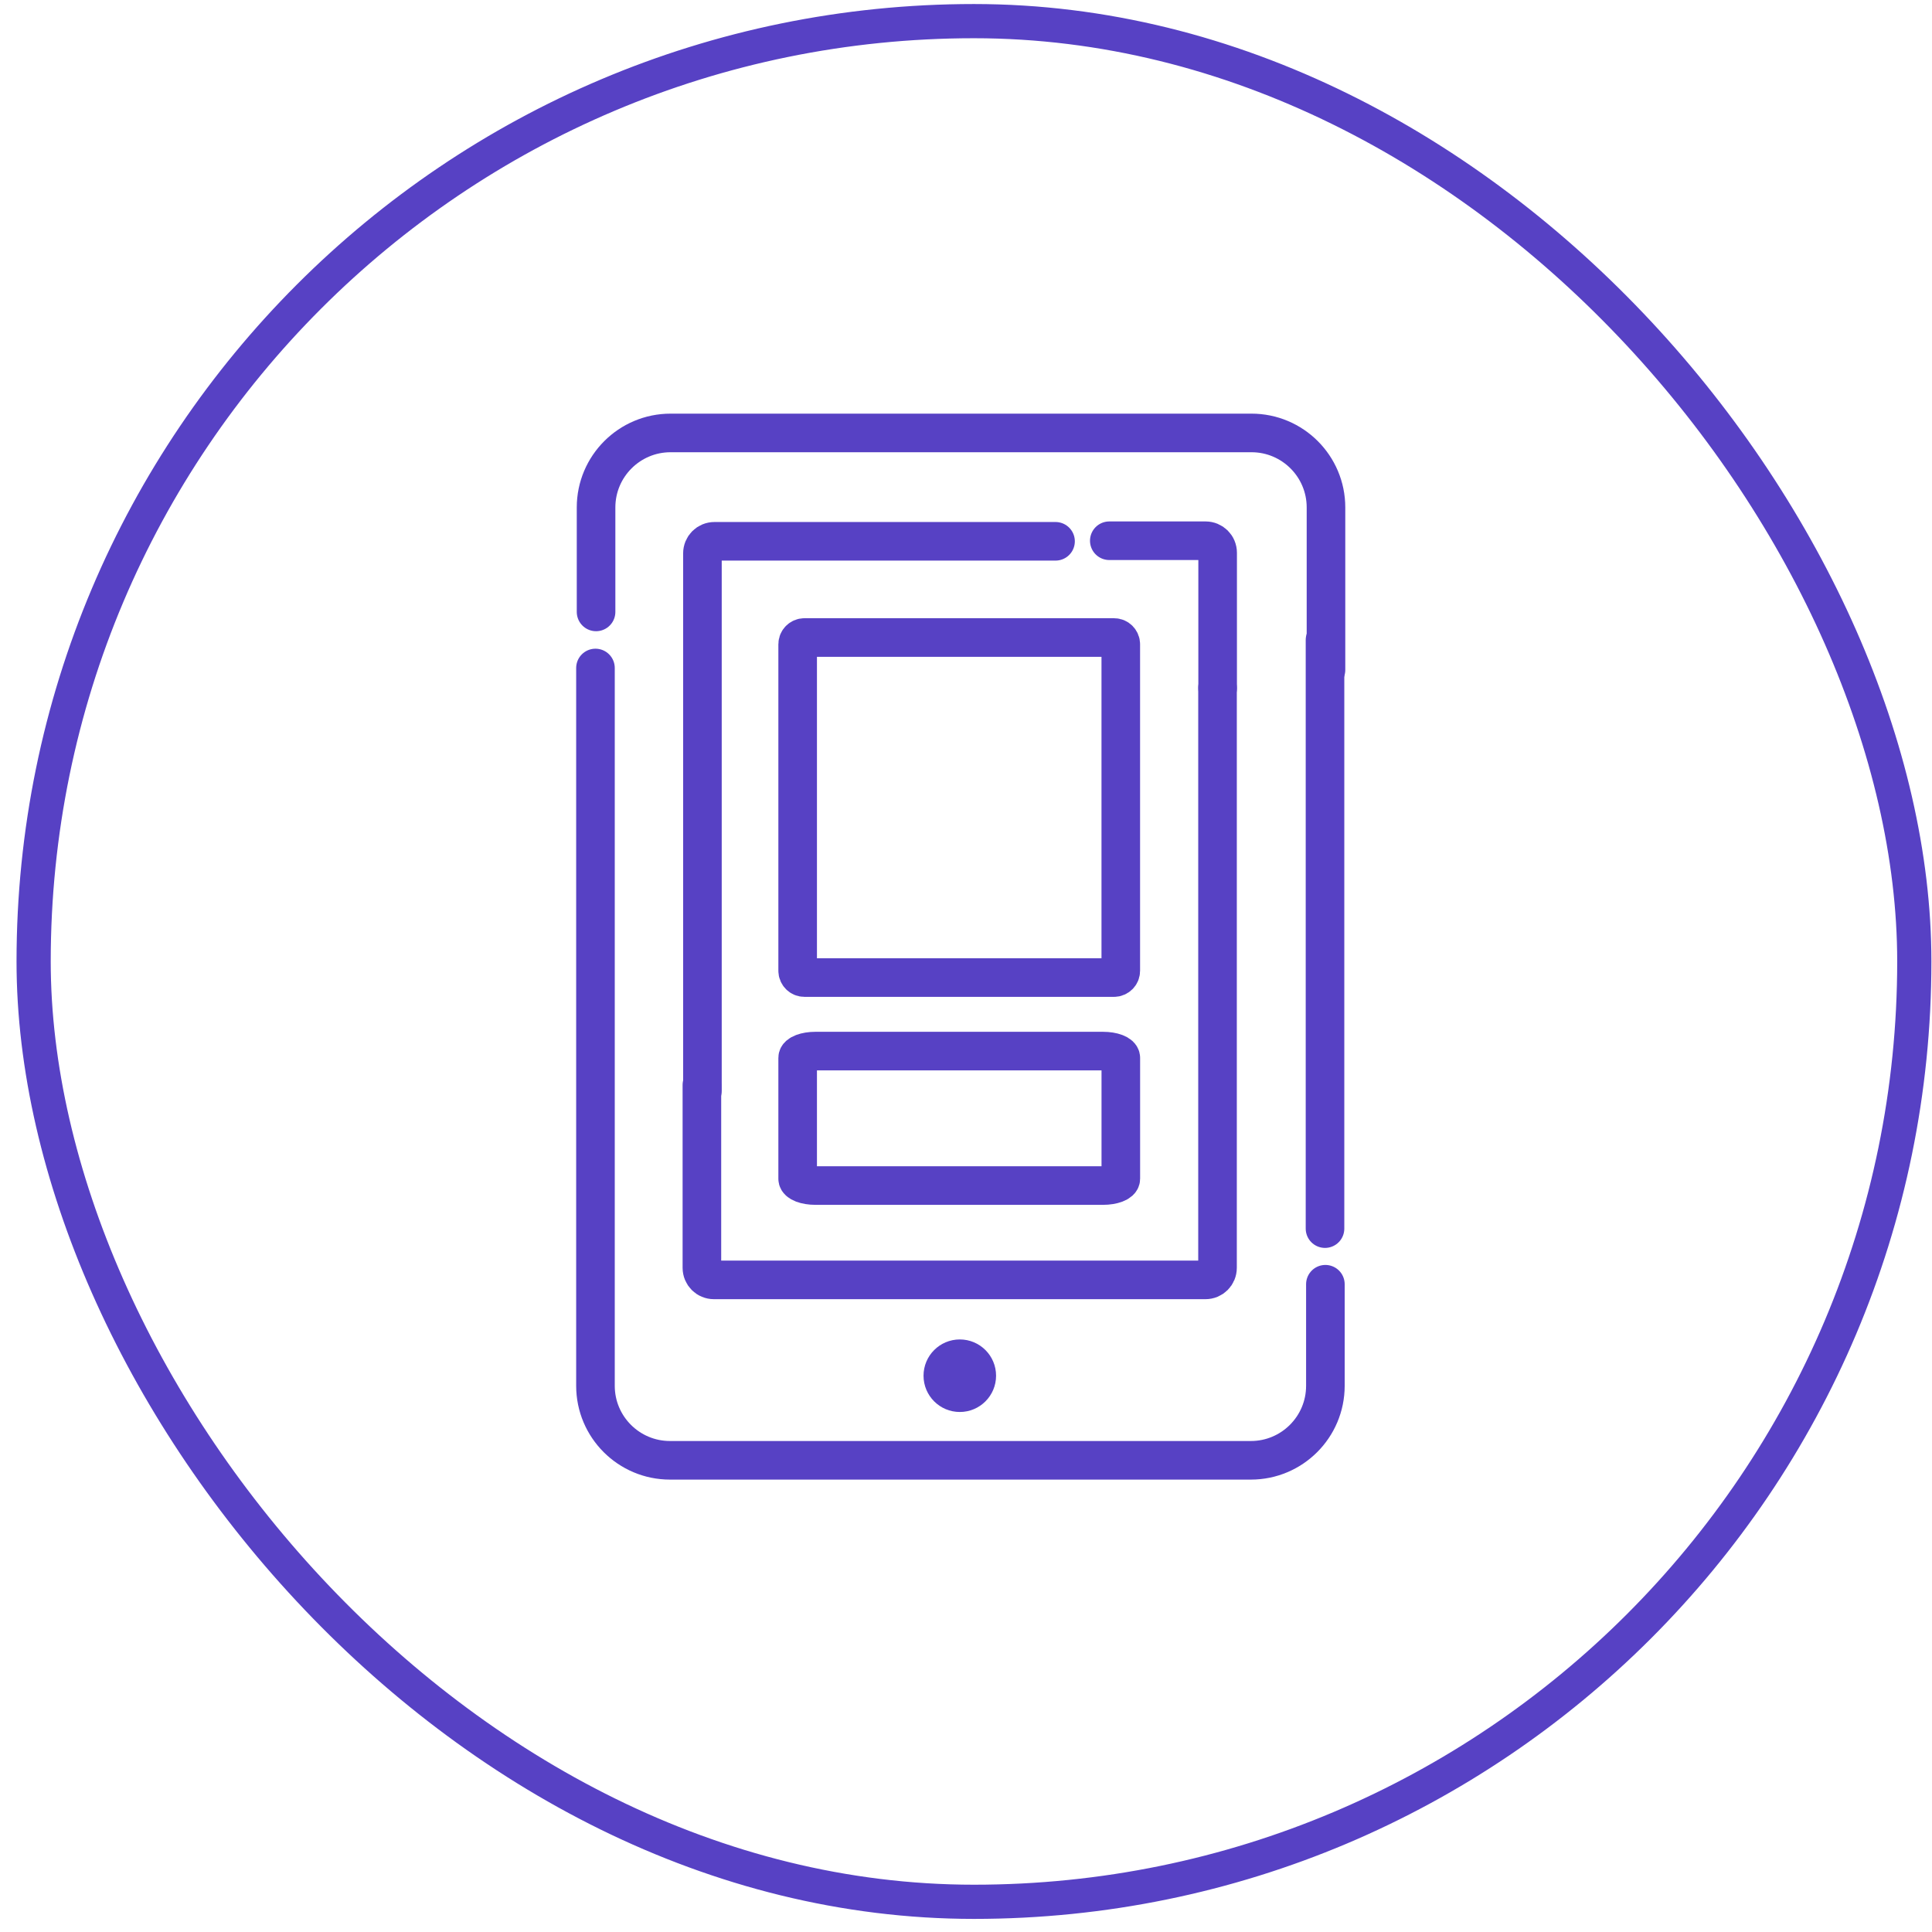
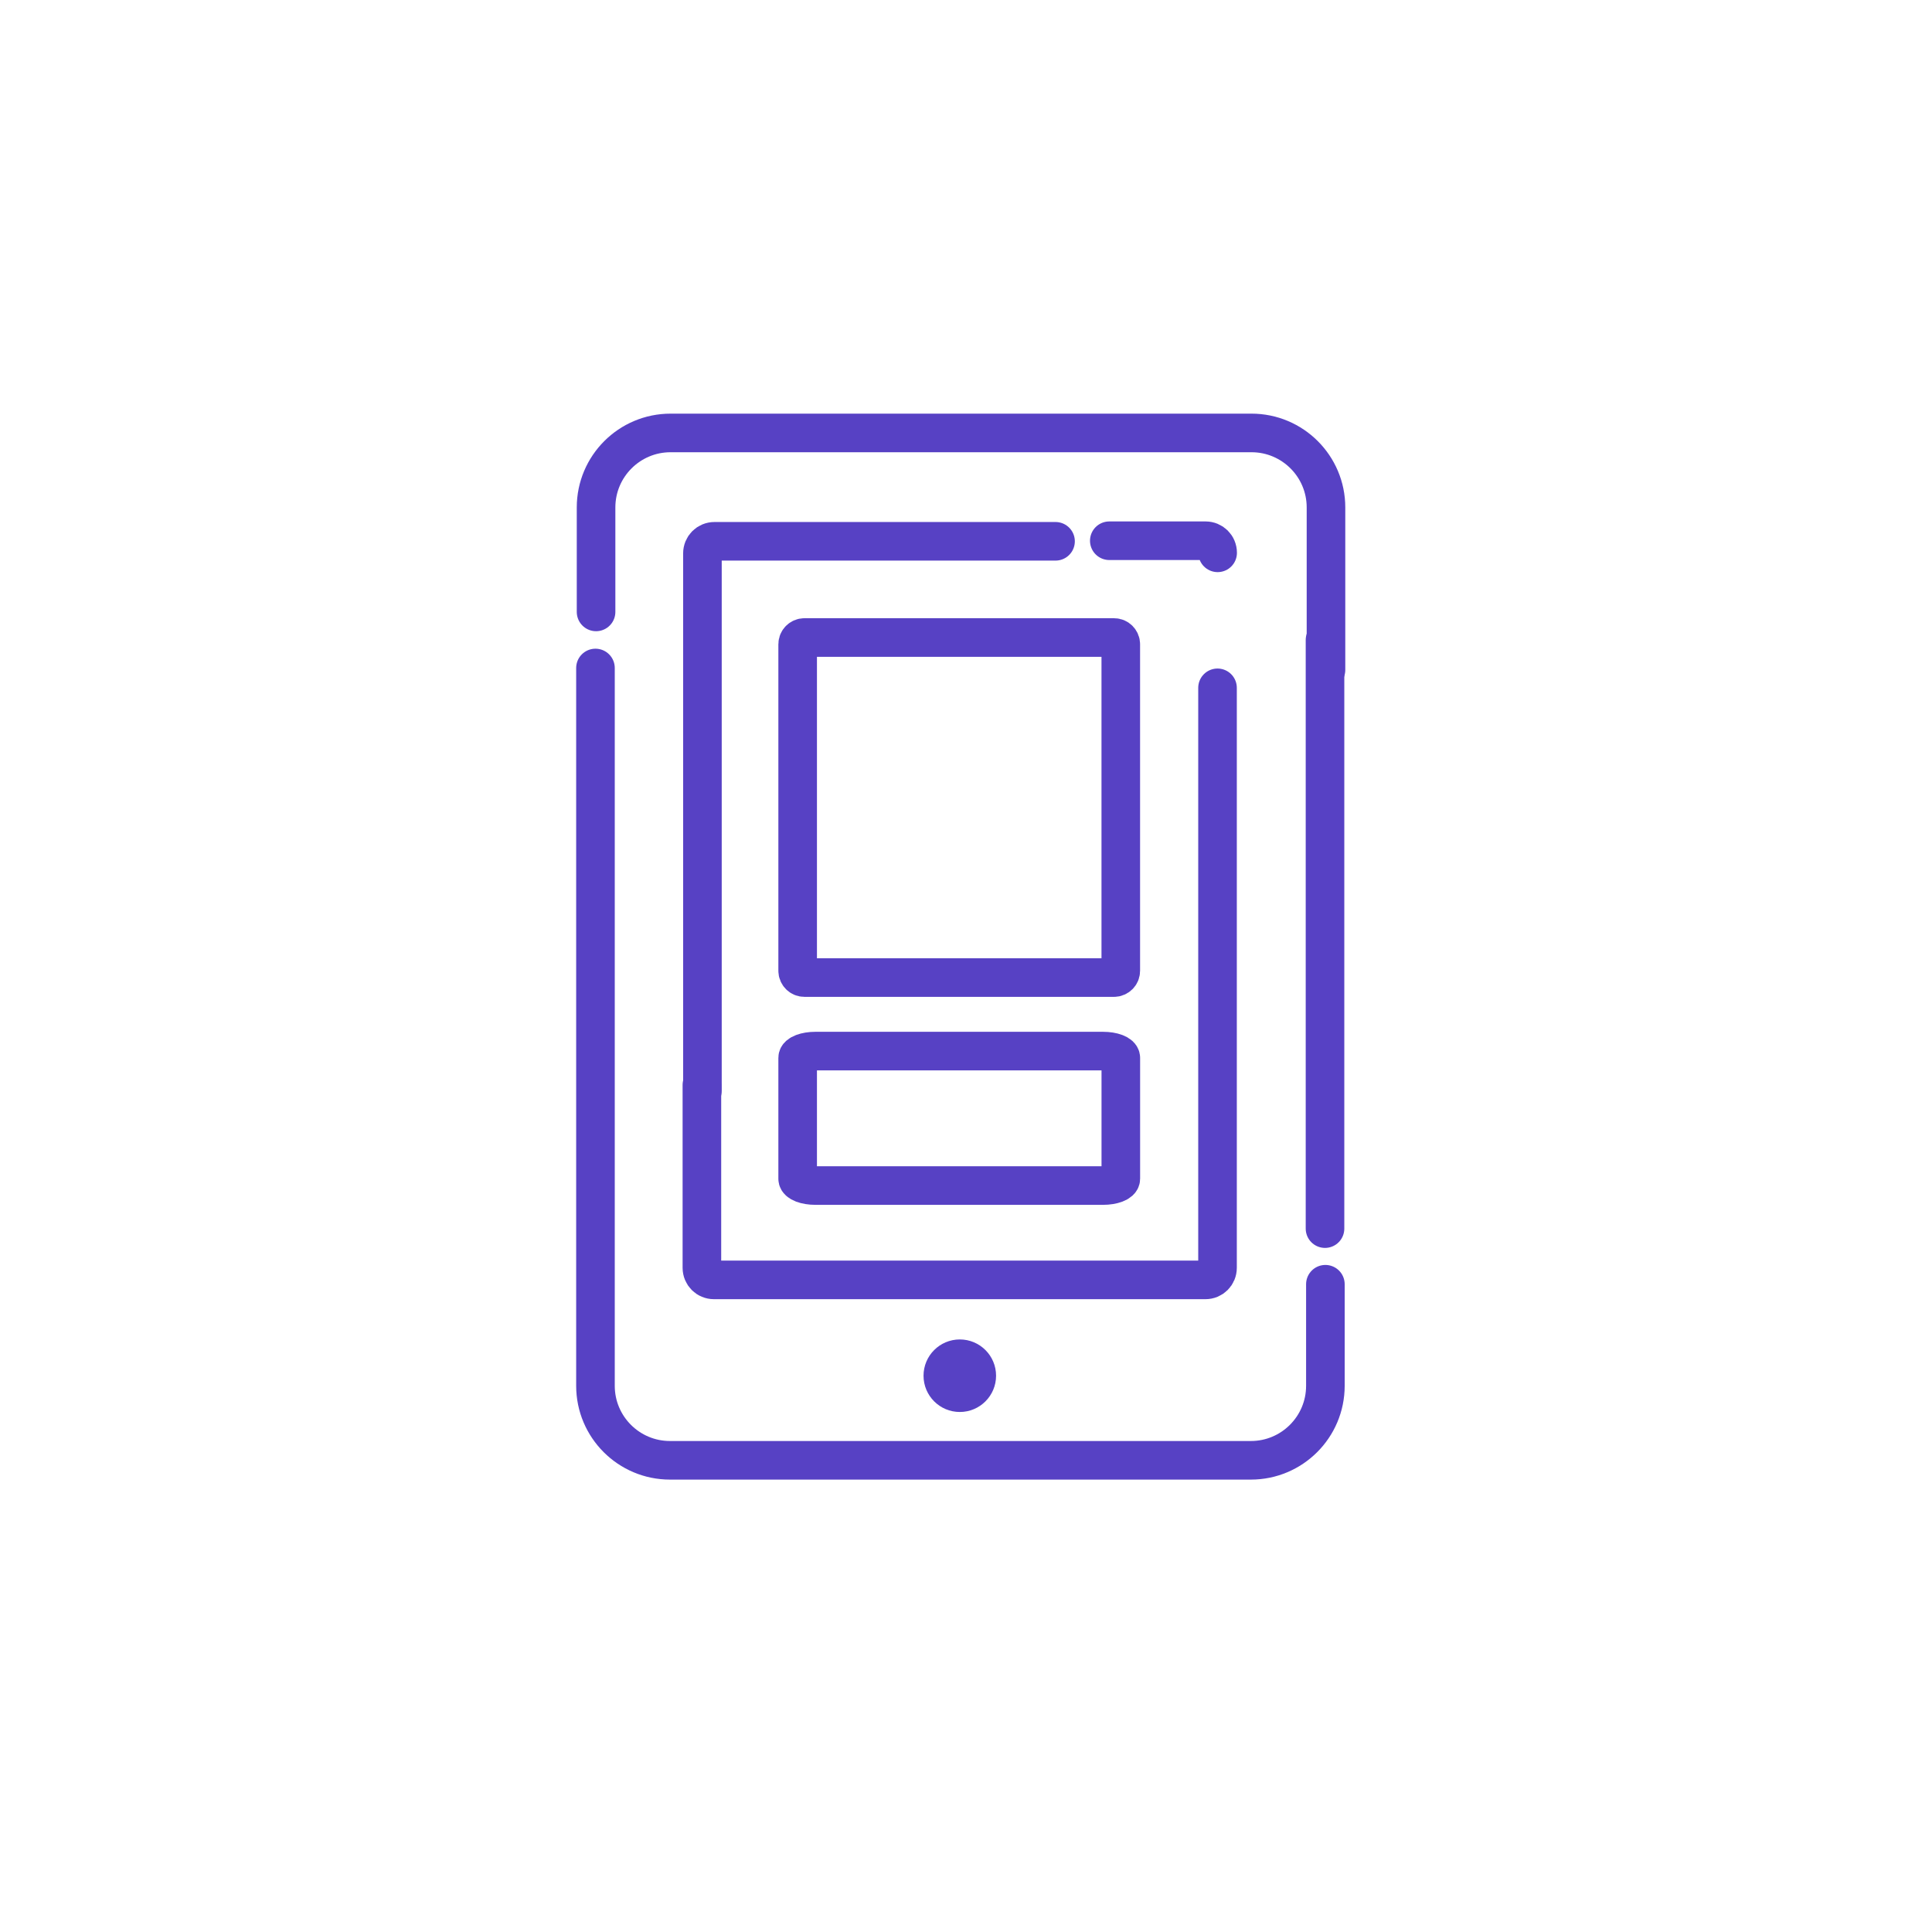
<svg xmlns="http://www.w3.org/2000/svg" width="113" height="113" viewBox="0 0 113 113" fill="none">
-   <rect x="1.967" y="1.236" width="109.998" height="109.998" rx="54.999" stroke="#5741C4" stroke-width="2" />
  <path d="M77.52 75.113V81.055C77.52 83.459 75.568 85.411 73.163 85.411H39.185C36.78 85.411 34.828 83.459 34.828 81.055V39.07" stroke="#5741C4" stroke-width="2.257" stroke-miterlimit="10" stroke-linecap="round" />
  <path d="M34.863 35.79V29.679C34.863 27.274 36.815 25.322 39.22 25.322H73.198C75.603 25.322 77.555 27.274 77.555 29.679V39.185" stroke="#5741C4" stroke-width="2.257" stroke-miterlimit="10" stroke-linecap="round" />
  <path d="M77.498 71.86V37.43" stroke="#5741C4" stroke-width="2.257" stroke-miterlimit="10" stroke-linecap="round" />
-   <path d="M64.881 31.627H70.511C70.907 31.627 71.218 31.938 71.218 32.334V40.256" stroke="#5741C4" stroke-width="2.257" stroke-miterlimit="10" stroke-linecap="round" />
+   <path d="M64.881 31.627H70.511C70.907 31.627 71.218 31.938 71.218 32.334" stroke="#5741C4" stroke-width="2.257" stroke-miterlimit="10" stroke-linecap="round" />
  <path d="M41.084 63.799V32.367C41.084 31.971 41.395 31.66 41.791 31.66H61.737" stroke="#5741C4" stroke-width="2.257" stroke-miterlimit="10" stroke-linecap="round" />
  <path d="M71.211 40.23V74.152C71.211 74.548 70.9 74.859 70.504 74.859H41.76C41.364 74.859 41.053 74.548 41.053 74.152V63.458" stroke="#5741C4" stroke-width="2.257" stroke-miterlimit="10" stroke-linecap="round" />
  <path d="M56.138 82.585C57.309 82.585 58.259 81.635 58.259 80.464C58.259 79.292 57.309 78.342 56.138 78.342C54.966 78.342 54.016 79.292 54.016 80.464C54.016 81.635 54.966 82.585 56.138 82.585Z" fill="#5741C4" />
  <path d="M65.157 37.287H47.05C46.832 37.287 46.654 37.464 46.654 37.683V56.78C46.654 56.999 46.832 57.176 47.05 57.176H65.157C65.376 57.176 65.553 56.999 65.553 56.78V37.683C65.553 37.464 65.376 37.287 65.157 37.287Z" stroke="#5741C4" stroke-width="2.257" stroke-miterlimit="10" stroke-linecap="round" />
  <path d="M64.514 61.477H47.696C47.121 61.477 46.654 61.654 46.654 61.873V68.945C46.654 69.164 47.121 69.341 47.696 69.341H64.514C65.089 69.341 65.555 69.164 65.555 68.945V61.873C65.555 61.654 65.089 61.477 64.514 61.477Z" stroke="#5741C4" stroke-width="2.257" stroke-miterlimit="10" stroke-linecap="round" />
</svg>